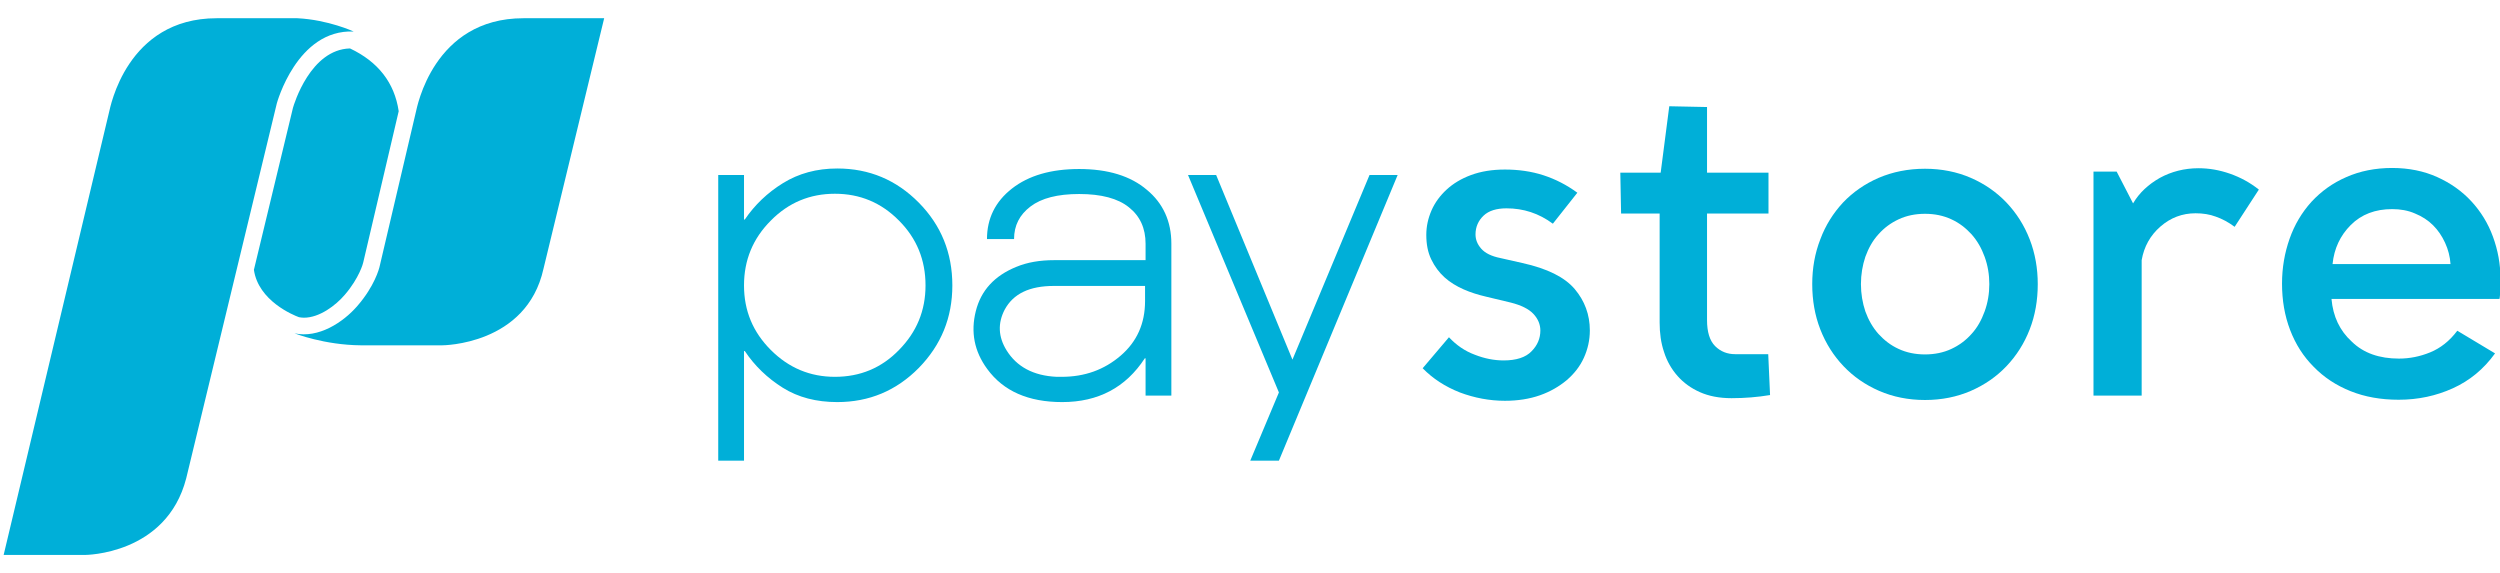
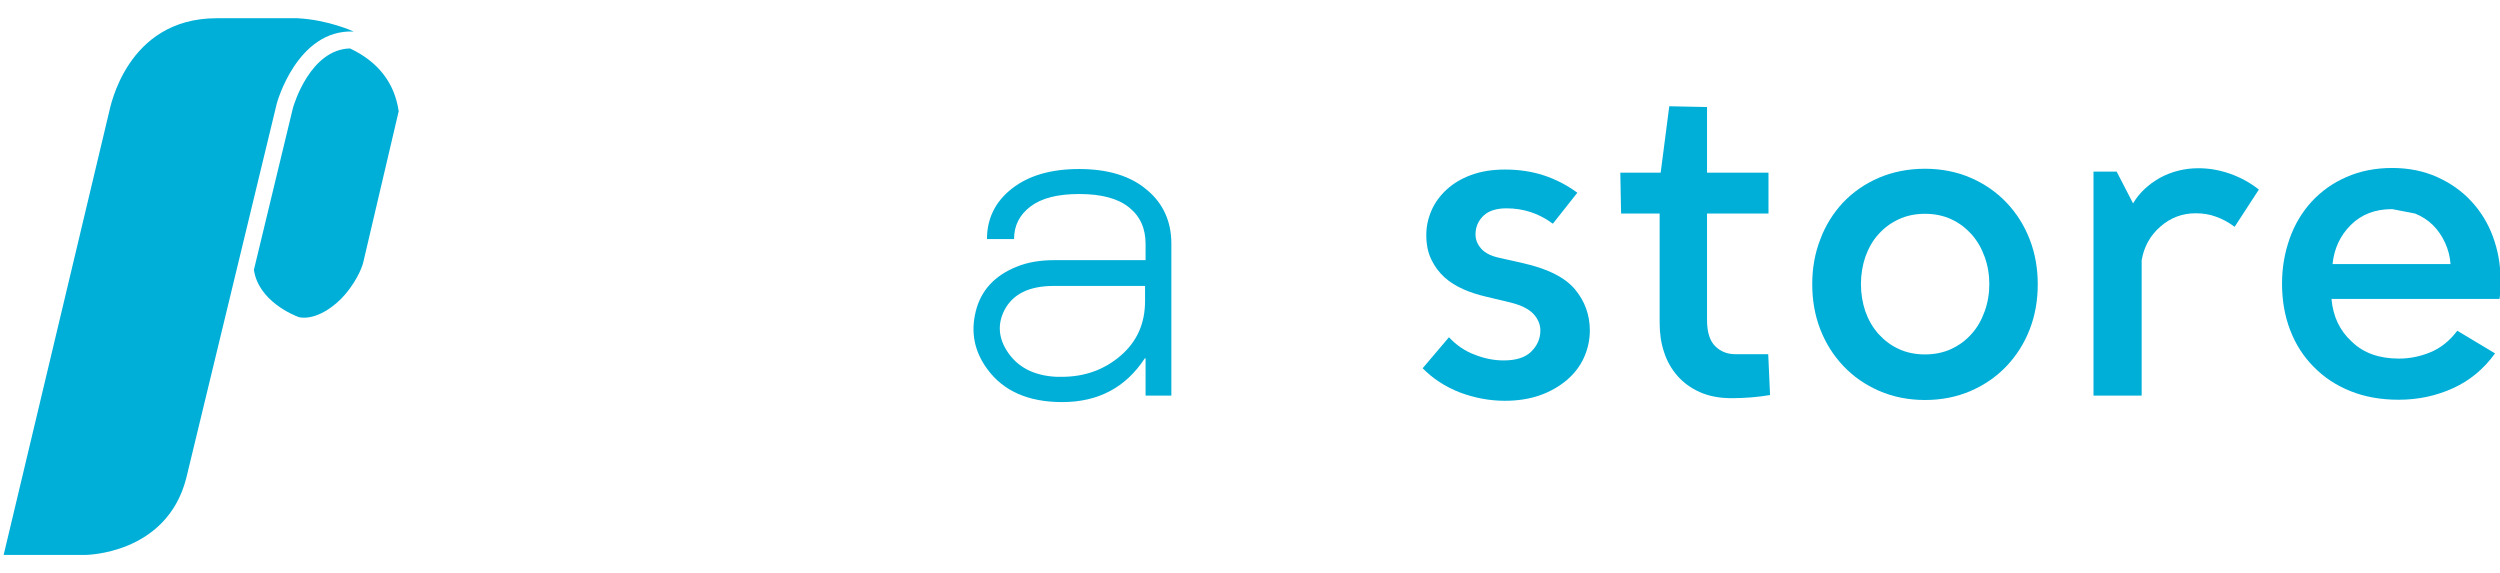
<svg xmlns="http://www.w3.org/2000/svg" version="1.1" id="Layer_1" x="0px" y="0px" viewBox="0 0 960 220" style="enable-background:new 0 0 960 220;" xml:space="preserve">
  <style type="text/css">
	.st0{fill:#00AFD8;}
</style>
  <g id="XMLID_2_">
    <g id="XMLID_20_">
      <g id="XMLID_27_">
        <path id="XMLID_28_" class="st0" d="M153.1,42.7c-1.6-10.9-7.9-19-18.7-24.1C119.2,19,112.9,40,112.5,41.4l-15,62.2     c1.7,11.9,15.1,17.4,17.3,18.2c0.6,0.1,1.2,0.2,1.9,0.2c6,0,12.2-4.7,15.7-8.8c5.6-6.5,7.1-12.3,7.1-12.5L153.1,42.7z" />
      </g>
      <g id="XMLID_24_">
        <path id="XMLID_39_" class="st0" d="M114.2,7h-31C48.5,7,42.3,41.6,41.9,43L1.4,213.1h31.2c0,0,31.3,0,38.9-29.4l34.8-144     c0,0,7.7-28.5,29.5-27.6C135.8,12.1,126.1,7.6,114.2,7z" />
      </g>
      <g id="XMLID_21_">
-         <path id="XMLID_37_" class="st0" d="M201,7c-34.7,0-40.9,34.5-41.3,36l-13.9,59.2c-0.2,1-2,7.7-8.5,15.2     c-5.5,6.4-15,12.6-24.2,10.6c0,0,11.4,4.5,25.5,4.6h31.2c0,0,32.4,0,38.9-29.4L232,7H201z" />
-       </g>
+         </g>
    </g>
    <g id="XMLID_3_">
-       <path id="XMLID_17_" class="st0" d="M285.7,67.2v17.1h0.3c3.8-5.6,8.7-10.3,14.7-14c6-3.7,12.9-5.6,20.8-5.6    c12.3,0,22.7,4.4,31.3,13.1c8.6,8.7,12.9,19.3,12.9,31.8c0,12.4-4.3,22.9-12.9,31.7c-8.6,8.7-19,13.1-31.3,13.1    c-8,0-15-1.8-20.9-5.5c-5.9-3.7-10.8-8.4-14.6-14.1h-0.3v42.1h-9.9V67.2H285.7z M285.7,109.6c0,9.7,3.4,17.9,10.3,24.8    c6.9,6.9,15.1,10.3,24.6,10.3c9.7,0,17.9-3.4,24.6-10.3c6.8-6.9,10.2-15.1,10.2-24.8c0-9.8-3.4-18.1-10.2-24.9    c-6.8-6.9-15-10.3-24.6-10.3c-9.6,0-17.8,3.4-24.6,10.3C289.1,91.6,285.7,99.9,285.7,109.6z" />
      <path id="XMLID_14_" class="st0" d="M449.8,93.5v58.4h-9.9v-14.3h-0.3c-7.3,11.2-17.9,16.8-31.7,16.8c-13,0-22.6-4.2-28.8-12.7    c-5-6.8-6.4-14.2-4.4-22.2c2-8,7.2-13.6,15.5-17c4.3-1.8,9.2-2.6,14.6-2.6h35.1v-6.3c0-5.9-2.1-10.6-6.4-14    c-4.2-3.4-10.6-5.1-19.1-5.1c-8.3,0-14.5,1.6-18.7,4.8c-4.2,3.2-6.3,7.3-6.3,12.5H379c0-7.9,3.2-14.4,9.6-19.4    c6.4-5,15-7.5,25.8-7.5c11.1,0,19.8,2.7,26,8C446.6,78,449.8,85,449.8,93.5z M439.8,109.8h-35.1c-9.4,0-15.6,3-18.9,9.1    c-2.7,5.2-2.5,10.4,0.7,15.6c3.9,6.3,10.3,9.8,19.3,10.2c0.6,0,1.2,0,1.9,0c8.8,0,16.3-2.7,22.6-8.1c6.3-5.4,9.4-12.4,9.4-21    V109.8z" />
-       <path id="XMLID_13_" class="st0" d="M491.1,150.7l-34.9-83.5H467l29.3,70.9l29.6-70.9h10.8l-45.6,109.7l-11,0L491.1,150.7z" />
      <path id="XMLID_12_" class="st0" d="M596.3,85.9c-5.4-4-11.3-5.9-17.8-5.9c-3.8,0-6.8,0.9-8.8,2.8c-2,1.9-3.1,4.3-3.1,7.2    c0,2,0.7,3.8,2.2,5.5c1.5,1.7,3.9,2.9,7.4,3.6l8.4,1.9c9.5,2.1,16.2,5.4,20.1,10c3.8,4.5,5.8,9.8,5.8,15.9c0,3.7-0.8,7.2-2.3,10.5    c-1.5,3.3-3.7,6.1-6.6,8.6c-2.9,2.4-6.3,4.4-10.3,5.8c-4,1.4-8.5,2.1-13.4,2.1c-5.9,0-11.7-1.1-17.3-3.2    c-5.6-2.2-10.4-5.3-14.3-9.3l10.1-11.9c2.8,3,6.1,5.3,9.9,6.7c3.8,1.5,7.5,2.2,11.1,2.2c4.9,0,8.5-1.2,10.7-3.5    c2.3-2.3,3.4-5,3.4-8c0-2.3-0.9-4.5-2.7-6.4c-1.8-1.9-4.7-3.3-8.6-4.3l-9.6-2.3c-3-0.7-5.9-1.6-8.6-2.8c-2.7-1.2-5.2-2.7-7.3-4.6    c-2.1-1.9-3.8-4.2-5.1-6.9c-1.3-2.7-1.9-5.8-1.9-9.4c0-3.3,0.7-6.4,2-9.4c1.3-3,3.3-5.7,5.8-8c2.5-2.3,5.6-4.2,9.4-5.6    c3.8-1.4,8.1-2.1,13-2.1c5.2,0,10.2,0.7,14.8,2.2c4.6,1.5,8.9,3.7,13,6.7L596.3,85.9z" />
      <path id="XMLID_11_" class="st0" d="M622.2,66.3h15.5l3.3-25.5l14.5,0.3v25.2h23.6V82h-23.6v40.9c0,4.5,1,7.9,3.1,10    c2.1,2.1,4.7,3.1,7.7,3.1H679l0.7,15.7c-4.8,0.8-9.7,1.2-14.8,1.2c-4.7,0-8.7-0.8-12.1-2.3c-3.4-1.5-6.3-3.6-8.6-6.2    c-2.3-2.6-4.1-5.7-5.2-9.2c-1.2-3.5-1.7-7.3-1.7-11.4V82h-14.8L622.2,66.3L622.2,66.3z" />
      <path id="XMLID_8_" class="st0" d="M695.9,109.1c0-6.1,1-11.8,3.1-17.2c2-5.4,5-10.1,8.7-14.1c3.8-4,8.4-7.2,13.7-9.5    c5.4-2.3,11.3-3.5,17.8-3.5c6.4,0,12.3,1.2,17.6,3.5c5.3,2.3,9.9,5.5,13.7,9.5c3.8,4,6.8,8.7,8.9,14.1c2.1,5.4,3.1,11.2,3.1,17.2    c0,6.2-1,12-3.1,17.4c-2.1,5.4-5.1,10.1-8.9,14.1c-3.8,4-8.4,7.2-13.7,9.5c-5.3,2.3-11.2,3.5-17.6,3.5c-6.4,0-12.3-1.2-17.6-3.5    c-5.3-2.3-9.9-5.5-13.7-9.5c-3.8-4-6.8-8.7-8.9-14.1C696.9,121.1,695.9,115.3,695.9,109.1z M714.6,109.1c0,3.7,0.6,7.2,1.7,10.5    c1.2,3.3,2.8,6.1,5,8.6c2.2,2.4,4.7,4.4,7.8,5.8c3,1.4,6.4,2.1,10.1,2.1c3.7,0,7.1-0.7,10.1-2.1c3-1.4,5.6-3.3,7.8-5.8    c2.2-2.4,3.8-5.3,5-8.6c1.2-3.3,1.8-6.8,1.8-10.5s-0.6-7.2-1.8-10.5c-1.2-3.3-2.8-6.1-5-8.6c-2.2-2.4-4.7-4.4-7.8-5.8    c-3-1.4-6.4-2.1-10.1-2.1c-3.7,0-7.1,0.7-10.1,2.1c-3,1.4-5.6,3.3-7.8,5.8c-2.2,2.4-3.8,5.3-5,8.6    C715.2,101.9,714.6,105.4,714.6,109.1z" />
      <path id="XMLID_7_" class="st0" d="M822.4,151.9h-18.5V65.9h8.9l6.3,12.2c2.4-4.1,5.9-7.3,10.3-9.8c4.4-2.4,9.4-3.7,14.8-3.7    c4.1,0,8.1,0.7,12.1,2.1c4,1.4,7.7,3.4,11.1,6.1l-9.3,14.3c-2.4-1.8-4.9-3.1-7.2-3.9c-2.4-0.9-5-1.3-7.8-1.3    c-5.1,0-9.6,1.7-13.5,5.1c-3.9,3.4-6.3,7.7-7.2,12.9V151.9z" />
-       <path id="XMLID_4_" class="st0" d="M921.2,137.7c4.1,0,8.1-0.8,12-2.4c3.9-1.6,7.4-4.3,10.4-8.3l14.5,8.7    c-4.4,6.1-9.8,10.5-16.2,13.4c-6.4,2.9-13.3,4.4-20.8,4.4c-6.9,0-13-1.1-18.5-3.3c-5.5-2.2-10.2-5.3-14.1-9.3c-4-4-7-8.7-9.1-14.2    c-2.1-5.5-3.1-11.4-3.1-17.8c0-6.1,1-11.8,2.9-17.2c1.9-5.4,4.7-10.1,8.4-14.2c3.7-4,8.1-7.2,13.4-9.5c5.2-2.3,11.1-3.5,17.6-3.5    c6.4,0,12.2,1.2,17.3,3.5c5.1,2.3,9.5,5.4,13.1,9.3c3.6,3.9,6.4,8.4,8.3,13.6c1.9,5.2,2.9,10.6,2.9,16.3c0,1.6,0,3.1-0.1,4.5    c-0.1,1.3-0.1,2.4-0.3,3.1h-64.5c0.6,6.8,3.2,12.2,7.8,16.4C907.6,135.6,913.7,137.7,921.2,137.7z M918.6,80.3    c-6.5,0-11.8,2-15.9,6.1c-4.1,4.1-6.4,9.1-7,15H941c-0.2-2.9-0.9-5.6-2.1-8.2c-1.2-2.6-2.7-4.8-4.6-6.7c-1.9-1.9-4.2-3.4-6.9-4.5    C924.7,80.8,921.7,80.3,918.6,80.3z" />
+       <path id="XMLID_4_" class="st0" d="M921.2,137.7c4.1,0,8.1-0.8,12-2.4c3.9-1.6,7.4-4.3,10.4-8.3l14.5,8.7    c-4.4,6.1-9.8,10.5-16.2,13.4c-6.4,2.9-13.3,4.4-20.8,4.4c-6.9,0-13-1.1-18.5-3.3c-5.5-2.2-10.2-5.3-14.1-9.3c-4-4-7-8.7-9.1-14.2    c-2.1-5.5-3.1-11.4-3.1-17.8c0-6.1,1-11.8,2.9-17.2c1.9-5.4,4.7-10.1,8.4-14.2c3.7-4,8.1-7.2,13.4-9.5c5.2-2.3,11.1-3.5,17.6-3.5    c6.4,0,12.2,1.2,17.3,3.5c5.1,2.3,9.5,5.4,13.1,9.3c3.6,3.9,6.4,8.4,8.3,13.6c1.9,5.2,2.9,10.6,2.9,16.3c0,1.6,0,3.1-0.1,4.5    c-0.1,1.3-0.1,2.4-0.3,3.1h-64.5c0.6,6.8,3.2,12.2,7.8,16.4C907.6,135.6,913.7,137.7,921.2,137.7z M918.6,80.3    c-6.5,0-11.8,2-15.9,6.1c-4.1,4.1-6.4,9.1-7,15H941c-0.2-2.9-0.9-5.6-2.1-8.2c-1.2-2.6-2.7-4.8-4.6-6.7c-1.9-1.9-4.2-3.4-6.9-4.5    z" />
    </g>
  </g>
</svg>